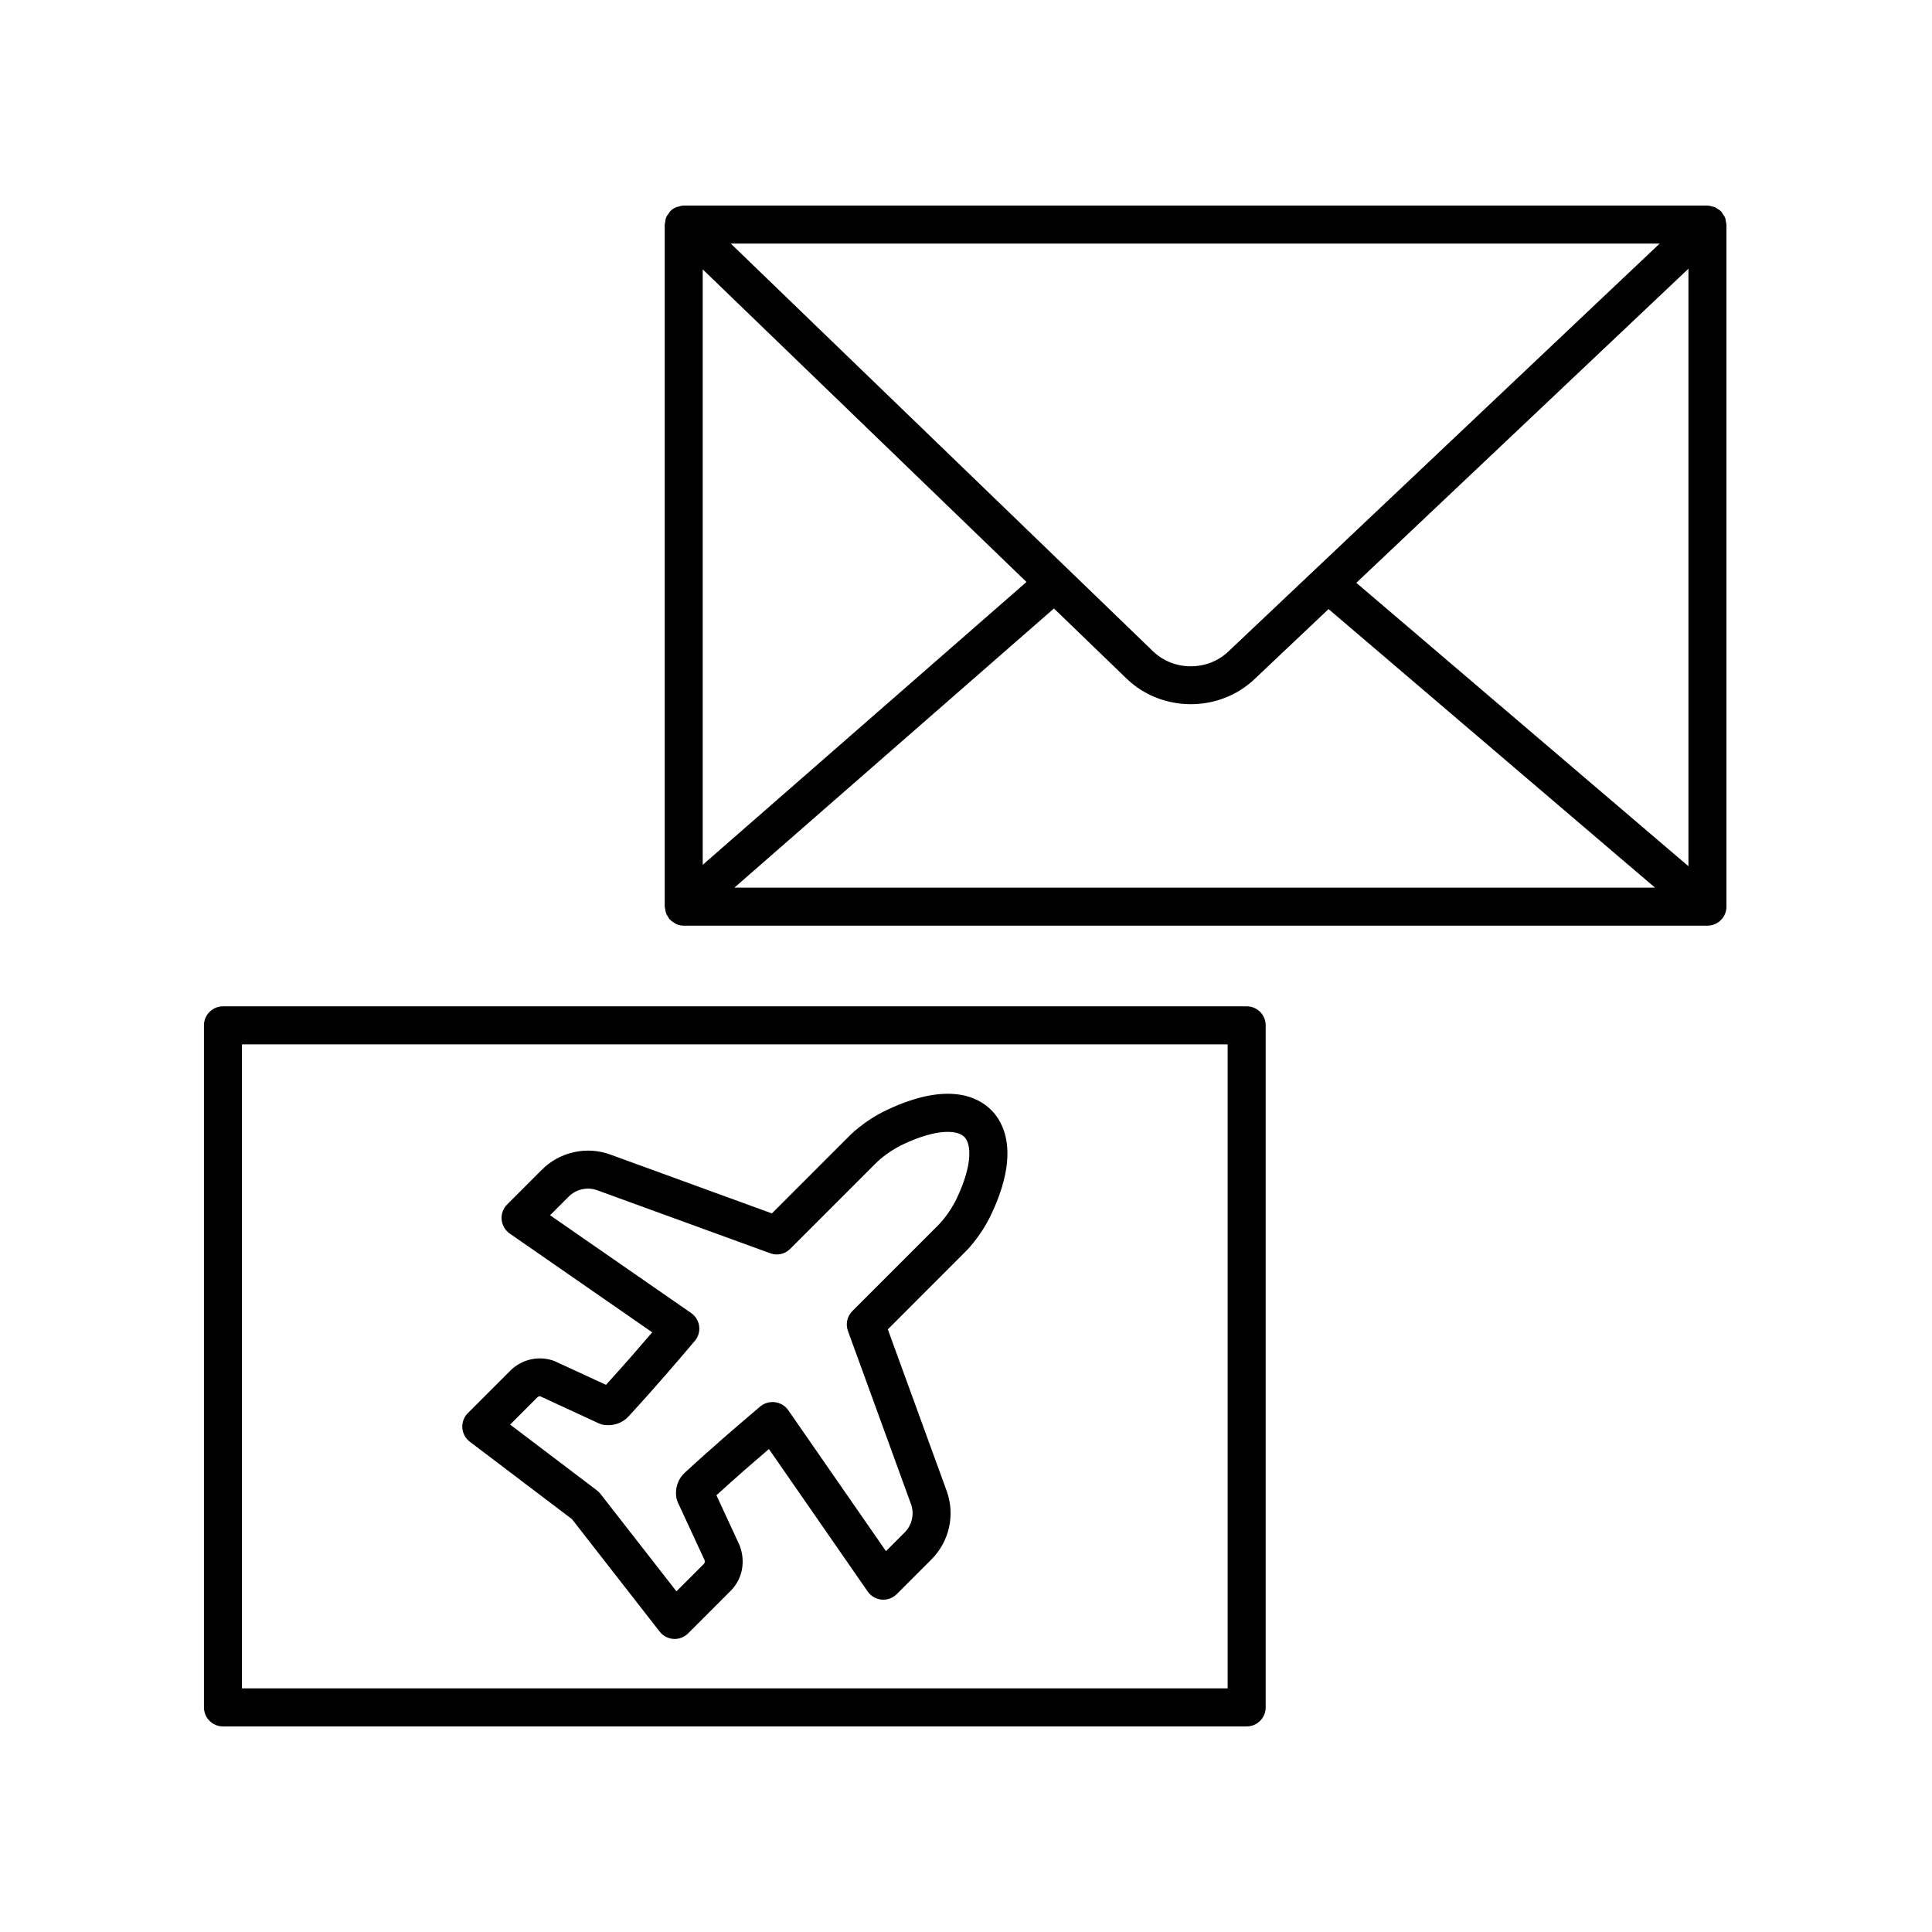
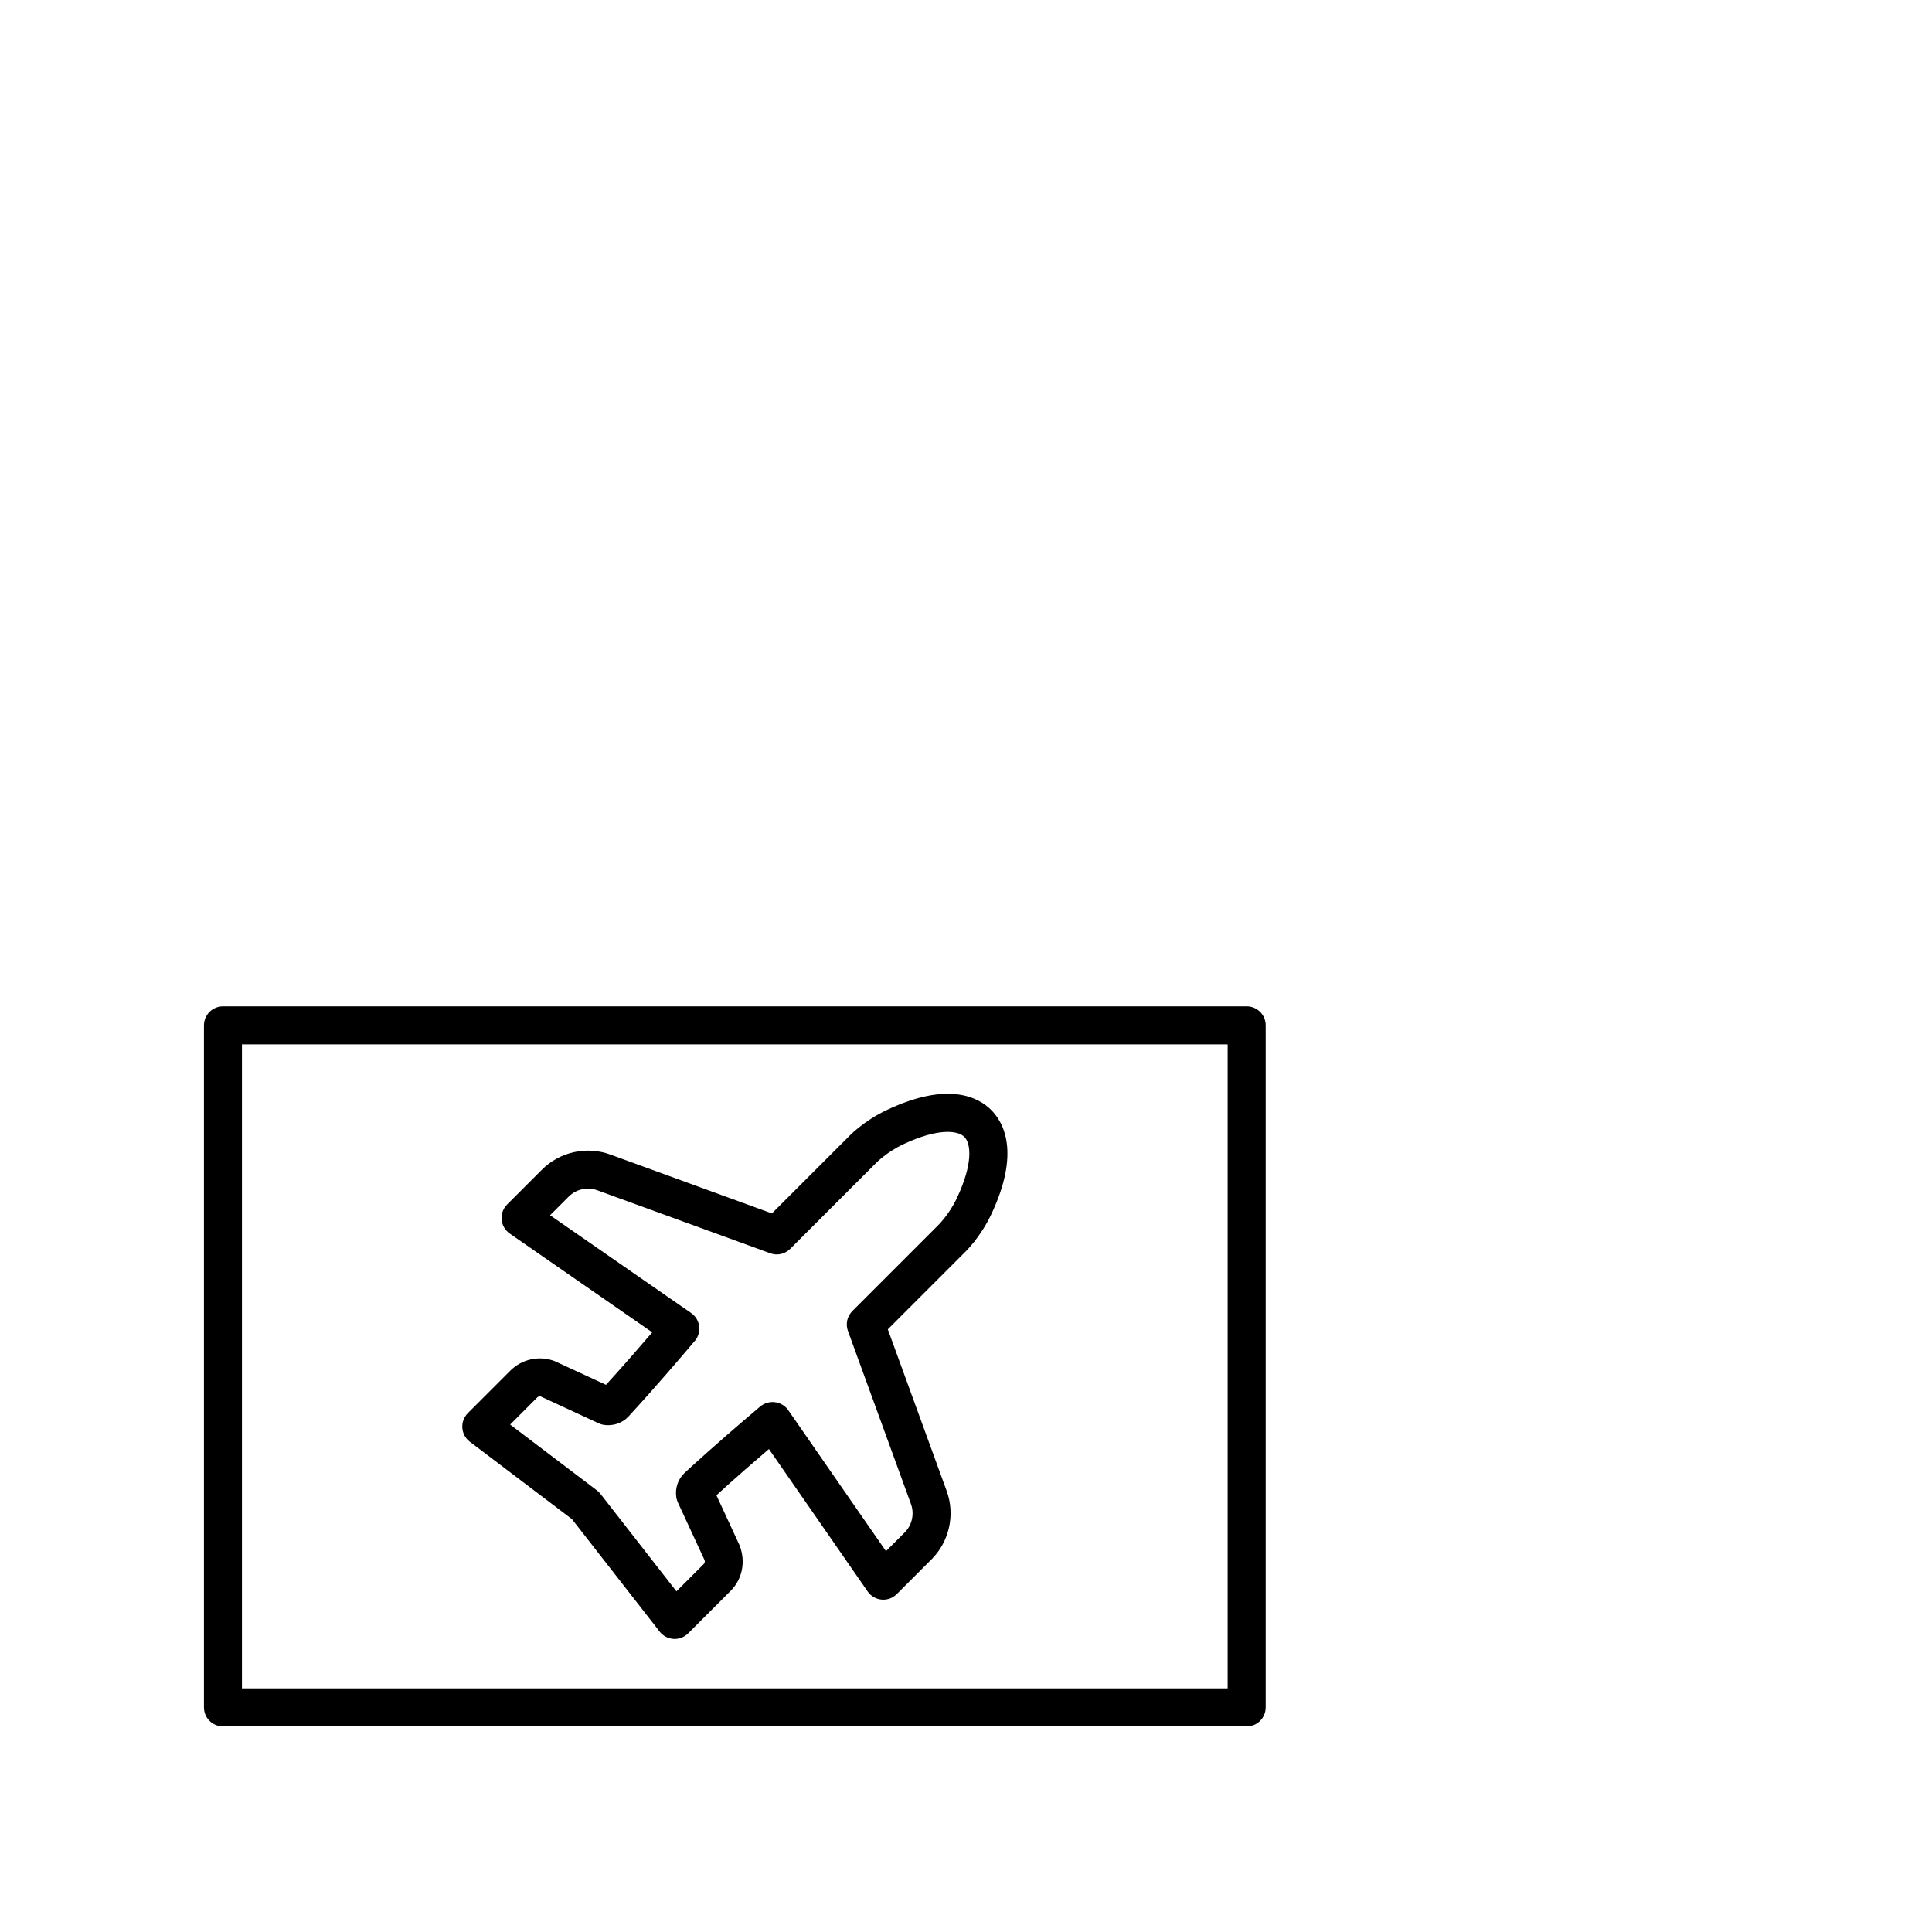
<svg xmlns="http://www.w3.org/2000/svg" fill="#000000" width="800px" height="800px" version="1.1" viewBox="144 144 512 512">
  <g>
    <path d="m474.38 410.69h-271.29c-2.781 0-5.039 2.254-5.039 5.039v180.75c0 2.785 2.254 5.039 5.039 5.039h271.29c2.781 0 5.039-2.254 5.039-5.039v-180.76c0-2.785-2.258-5.035-5.039-5.035zm-5.039 180.75h-261.22v-170.68h261.22z" />
-     <path d="m601.15 201.66c-0.148-0.367-0.391-0.668-0.617-0.984-0.141-0.203-0.211-0.434-0.387-0.621-0.016-0.02-0.043-0.023-0.059-0.043-0.293-0.301-0.668-0.504-1.031-0.727-0.199-0.121-0.371-0.301-0.582-0.391-0.188-0.082-0.41-0.078-0.605-0.137-0.434-0.125-0.863-0.258-1.312-0.266-0.027 0-0.047-0.012-0.07-0.012h-271.29c-0.016 0-0.027 0.008-0.047 0.008-0.484 0.004-0.957 0.145-1.426 0.289-0.164 0.051-0.348 0.039-0.504 0.105-0.027 0.012-0.047 0.039-0.074 0.051-0.578 0.258-1.102 0.613-1.543 1.062-0.008 0.012-0.023 0.012-0.031 0.023-0.141 0.145-0.195 0.336-0.316 0.492-0.273 0.355-0.551 0.707-0.723 1.129-0.156 0.391-0.191 0.805-0.246 1.215-0.027 0.223-0.129 0.426-0.129 0.66v180.76c0 0.254 0.109 0.473 0.145 0.715 0.051 0.355 0.082 0.699 0.211 1.043 0.129 0.344 0.336 0.633 0.535 0.938 0.133 0.203 0.191 0.434 0.355 0.621 0.035 0.043 0.09 0.055 0.129 0.094 0.371 0.398 0.82 0.699 1.305 0.961 0.125 0.066 0.227 0.184 0.355 0.238 0.617 0.27 1.289 0.426 2.004 0.426l271.29 0.004c2.781 0 5.039-2.254 5.039-5.039v-180.76c0-0.246-0.105-0.461-0.141-0.699-0.059-0.391-0.086-0.781-0.234-1.156zm-270.92 13.727 85.797 82.844-85.797 74.953zm139.32 101.25c-5.5 5.258-14.453 5.254-19.934 0.016l-111.95-108.1h246.16zm-46.246-11.383 19.332 18.664c4.672 4.469 10.809 6.699 16.945 6.699 6.129 0 12.254-2.231 16.914-6.68l19.586-18.523 86.512 73.82h-243.97zm80.137-6.801 88.012-83.238v158.34z" />
    <path d="m295.58 546.59 23.242 29.809c0.887 1.137 2.223 1.84 3.664 1.93 0.102 0.004 0.207 0.012 0.309 0.012 1.332 0 2.613-0.527 3.562-1.477l11.273-11.273c3.062-3.059 4.051-7.656 2.379-12.039l-6.148-13.297c5.453-4.969 10.52-9.352 13.91-12.25l26.176 37.758c0.852 1.23 2.203 2.016 3.691 2.148 1.492 0.137 2.953-0.398 4.012-1.457l9.215-9.215c4.727-4.723 6.301-11.836 4.016-18.117l-15.598-42.832 20.066-20.078c0.445-0.414 4.43-4.207 7.371-10.453 7.68-16.301 3.273-24.285-0.035-27.598-3.305-3.312-11.297-7.723-27.598-0.035-6.246 2.941-10.039 6.922-10.32 7.234l-20.203 20.207-42.832-15.602c-6.273-2.297-13.395-0.715-18.121 4.016l-9.215 9.215c-1.055 1.059-1.59 2.523-1.457 4.016 0.137 1.484 0.922 2.84 2.148 3.691l37.758 26.176c-2.887 3.379-7.289 8.469-12.25 13.914l-13.633-6.293c-4.039-1.531-8.641-0.543-11.703 2.519l-11.27 11.273c-1.031 1.027-1.566 2.457-1.465 3.906 0.098 1.453 0.82 2.789 1.984 3.672zm-9.211-32.25c0.27-0.266 0.672-0.355 0.688-0.363l15.633 7.227c0.434 0.203 0.895 0.34 1.371 0.414 2.441 0.344 4.887-0.477 6.516-2.258 7.215-7.844 13.465-15.199 16.133-18.336 0.66-0.777 1.094-1.293 1.133-1.344 1.059-1.055 1.598-2.523 1.465-4.016-0.129-1.492-0.918-2.844-2.148-3.699l-37.383-25.914 4.949-4.949c1.969-1.969 4.934-2.629 7.551-1.672l45.852 16.699c1.844 0.68 3.902 0.223 5.285-1.172l22.59-22.594c0.027-0.031 2.863-3 7.375-5.125 9.105-4.285 14.406-3.731 16.18-1.953 1.777 1.777 2.332 7.078-1.957 16.184-2.121 4.512-5.09 7.344-5.238 7.488l-22.477 22.48c-1.387 1.383-1.844 3.445-1.172 5.285l16.699 45.852c0.953 2.617 0.297 5.578-1.672 7.547l-4.949 4.949-25.914-37.379c-0.824-1.191-2.148-1.938-3.586-2.106-1.418-0.168-2.902 0.316-3.981 1.277l-1.371 1.172c-3.144 2.672-10.516 8.926-18.465 16.242-1.785 1.637-2.621 4.078-2.25 6.523 0.07 0.473 0.211 0.926 0.41 1.359l7.086 15.297c0.133 0.355 0.047 0.754-0.219 1.02l-7.242 7.242-20.141-25.836c-0.27-0.344-0.582-0.648-0.93-0.914l-23-17.441z" />
  </g>
</svg>